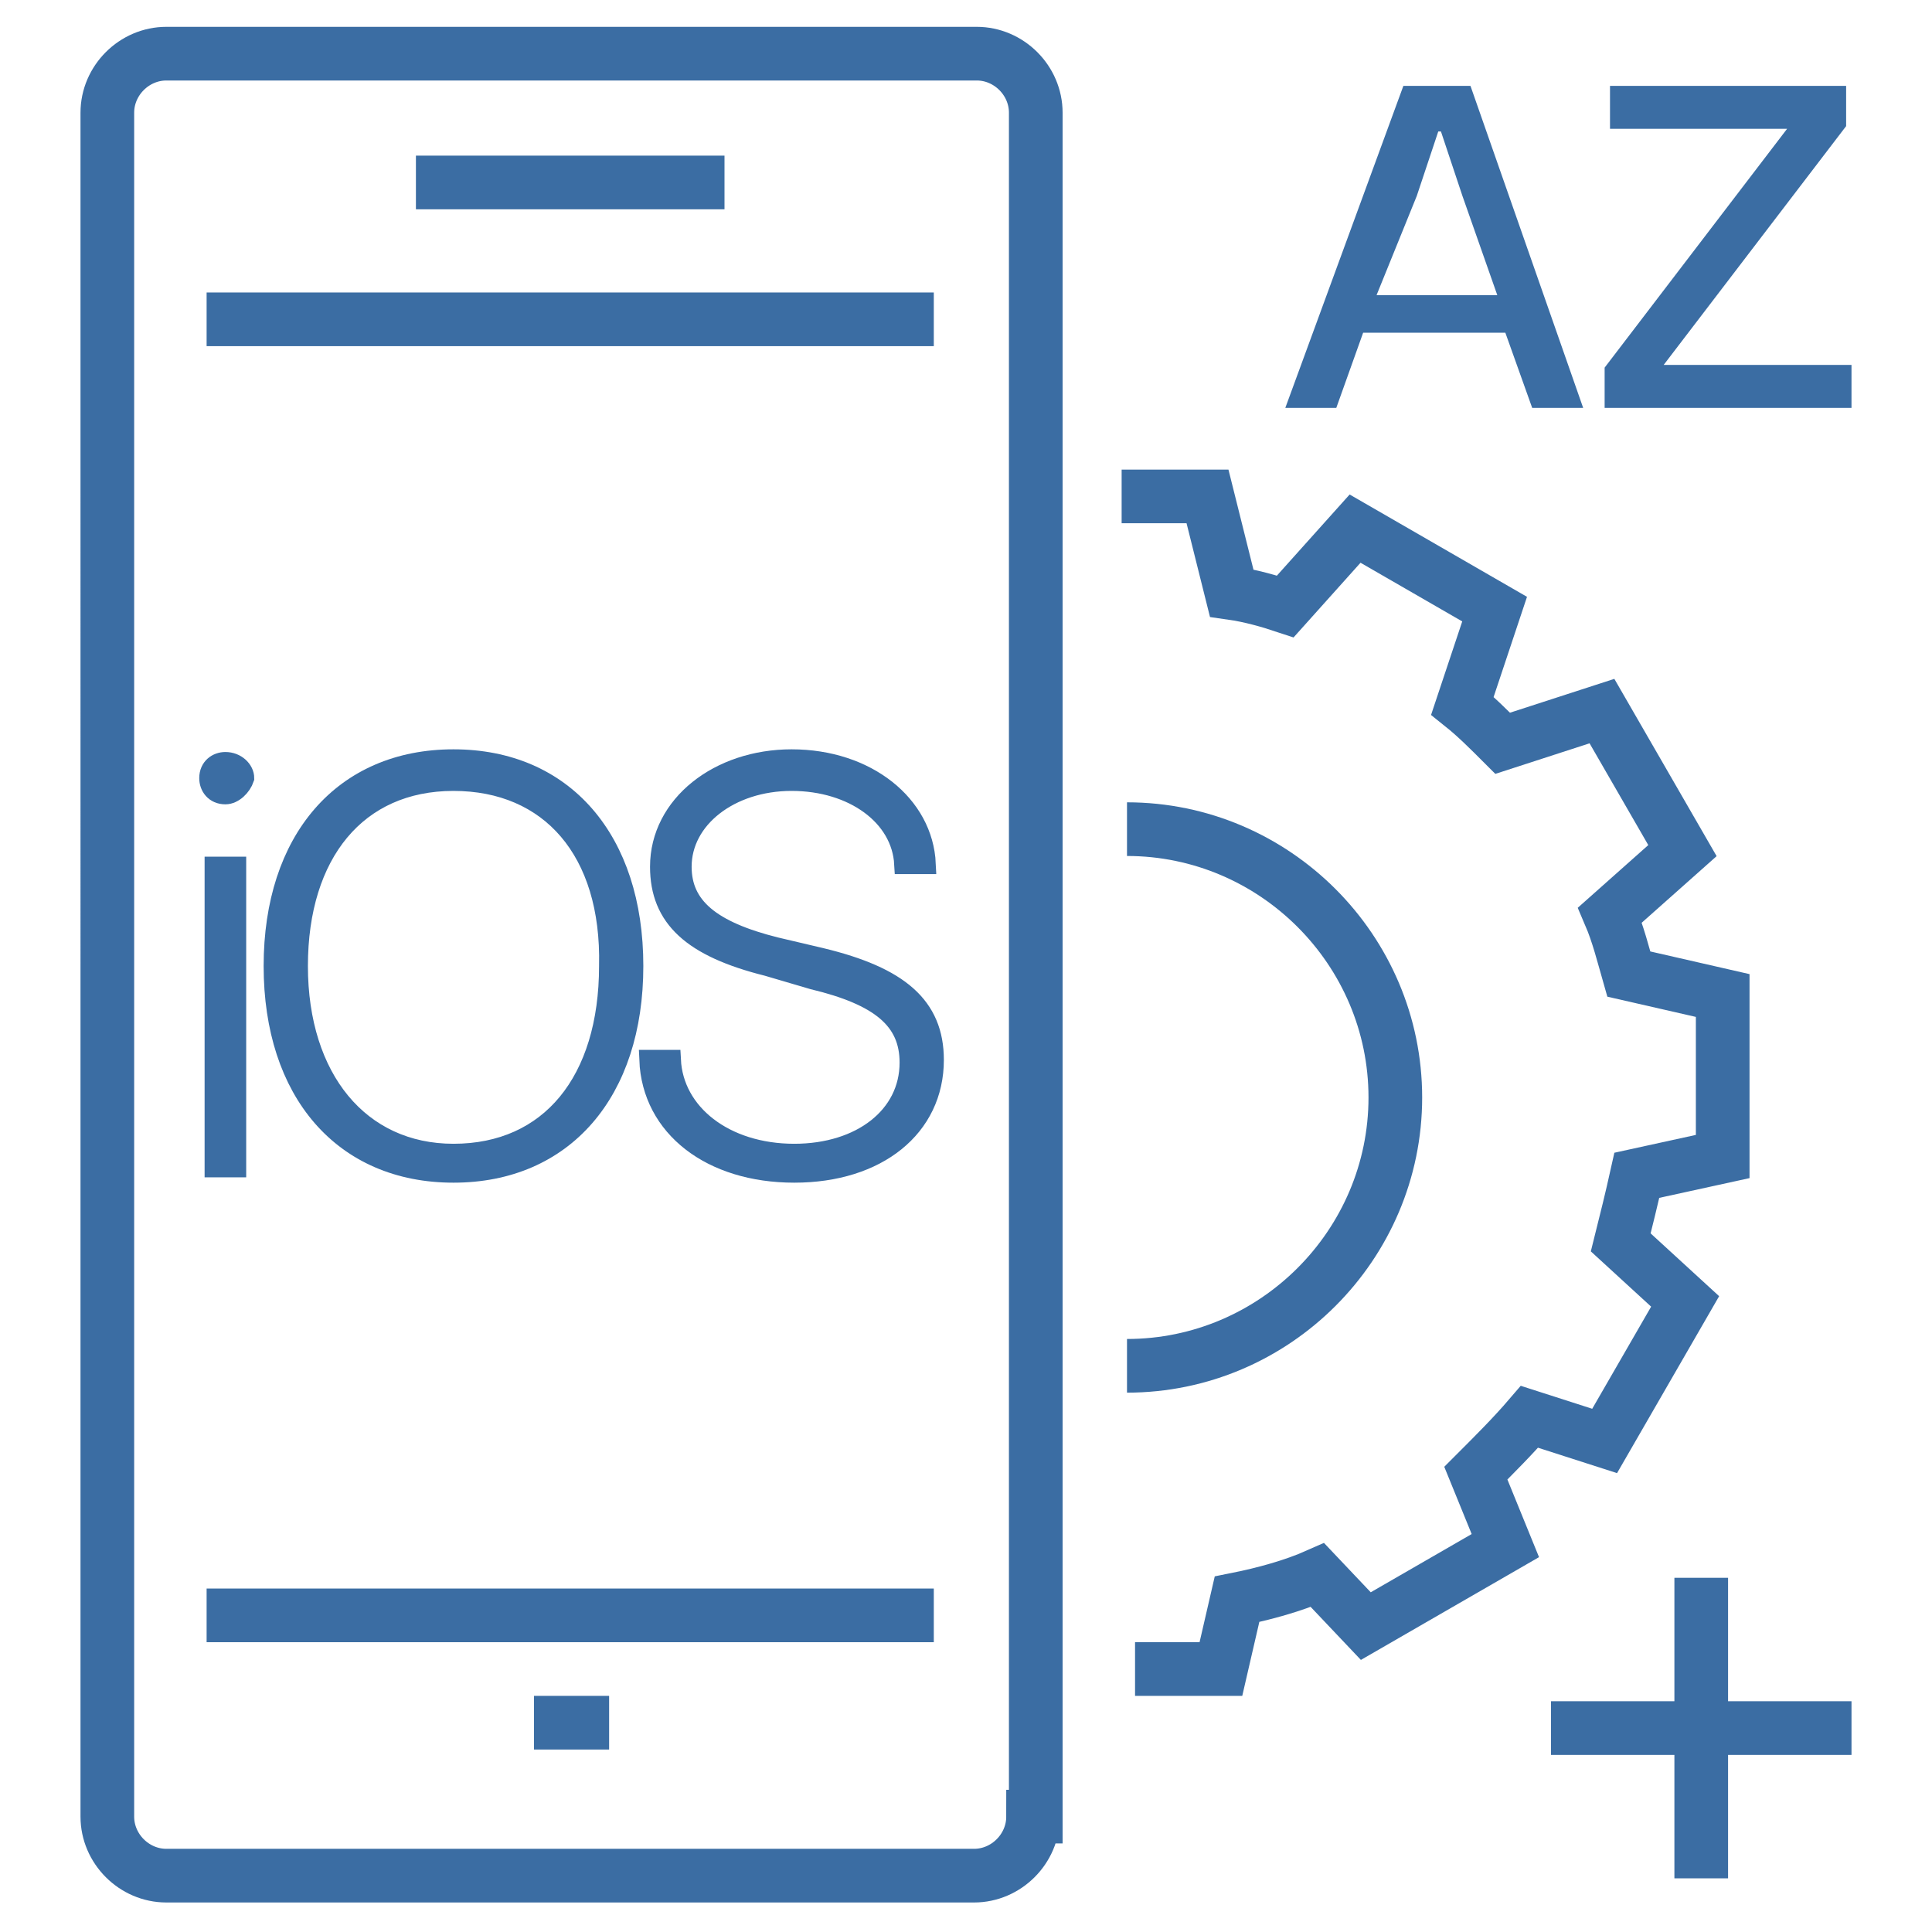
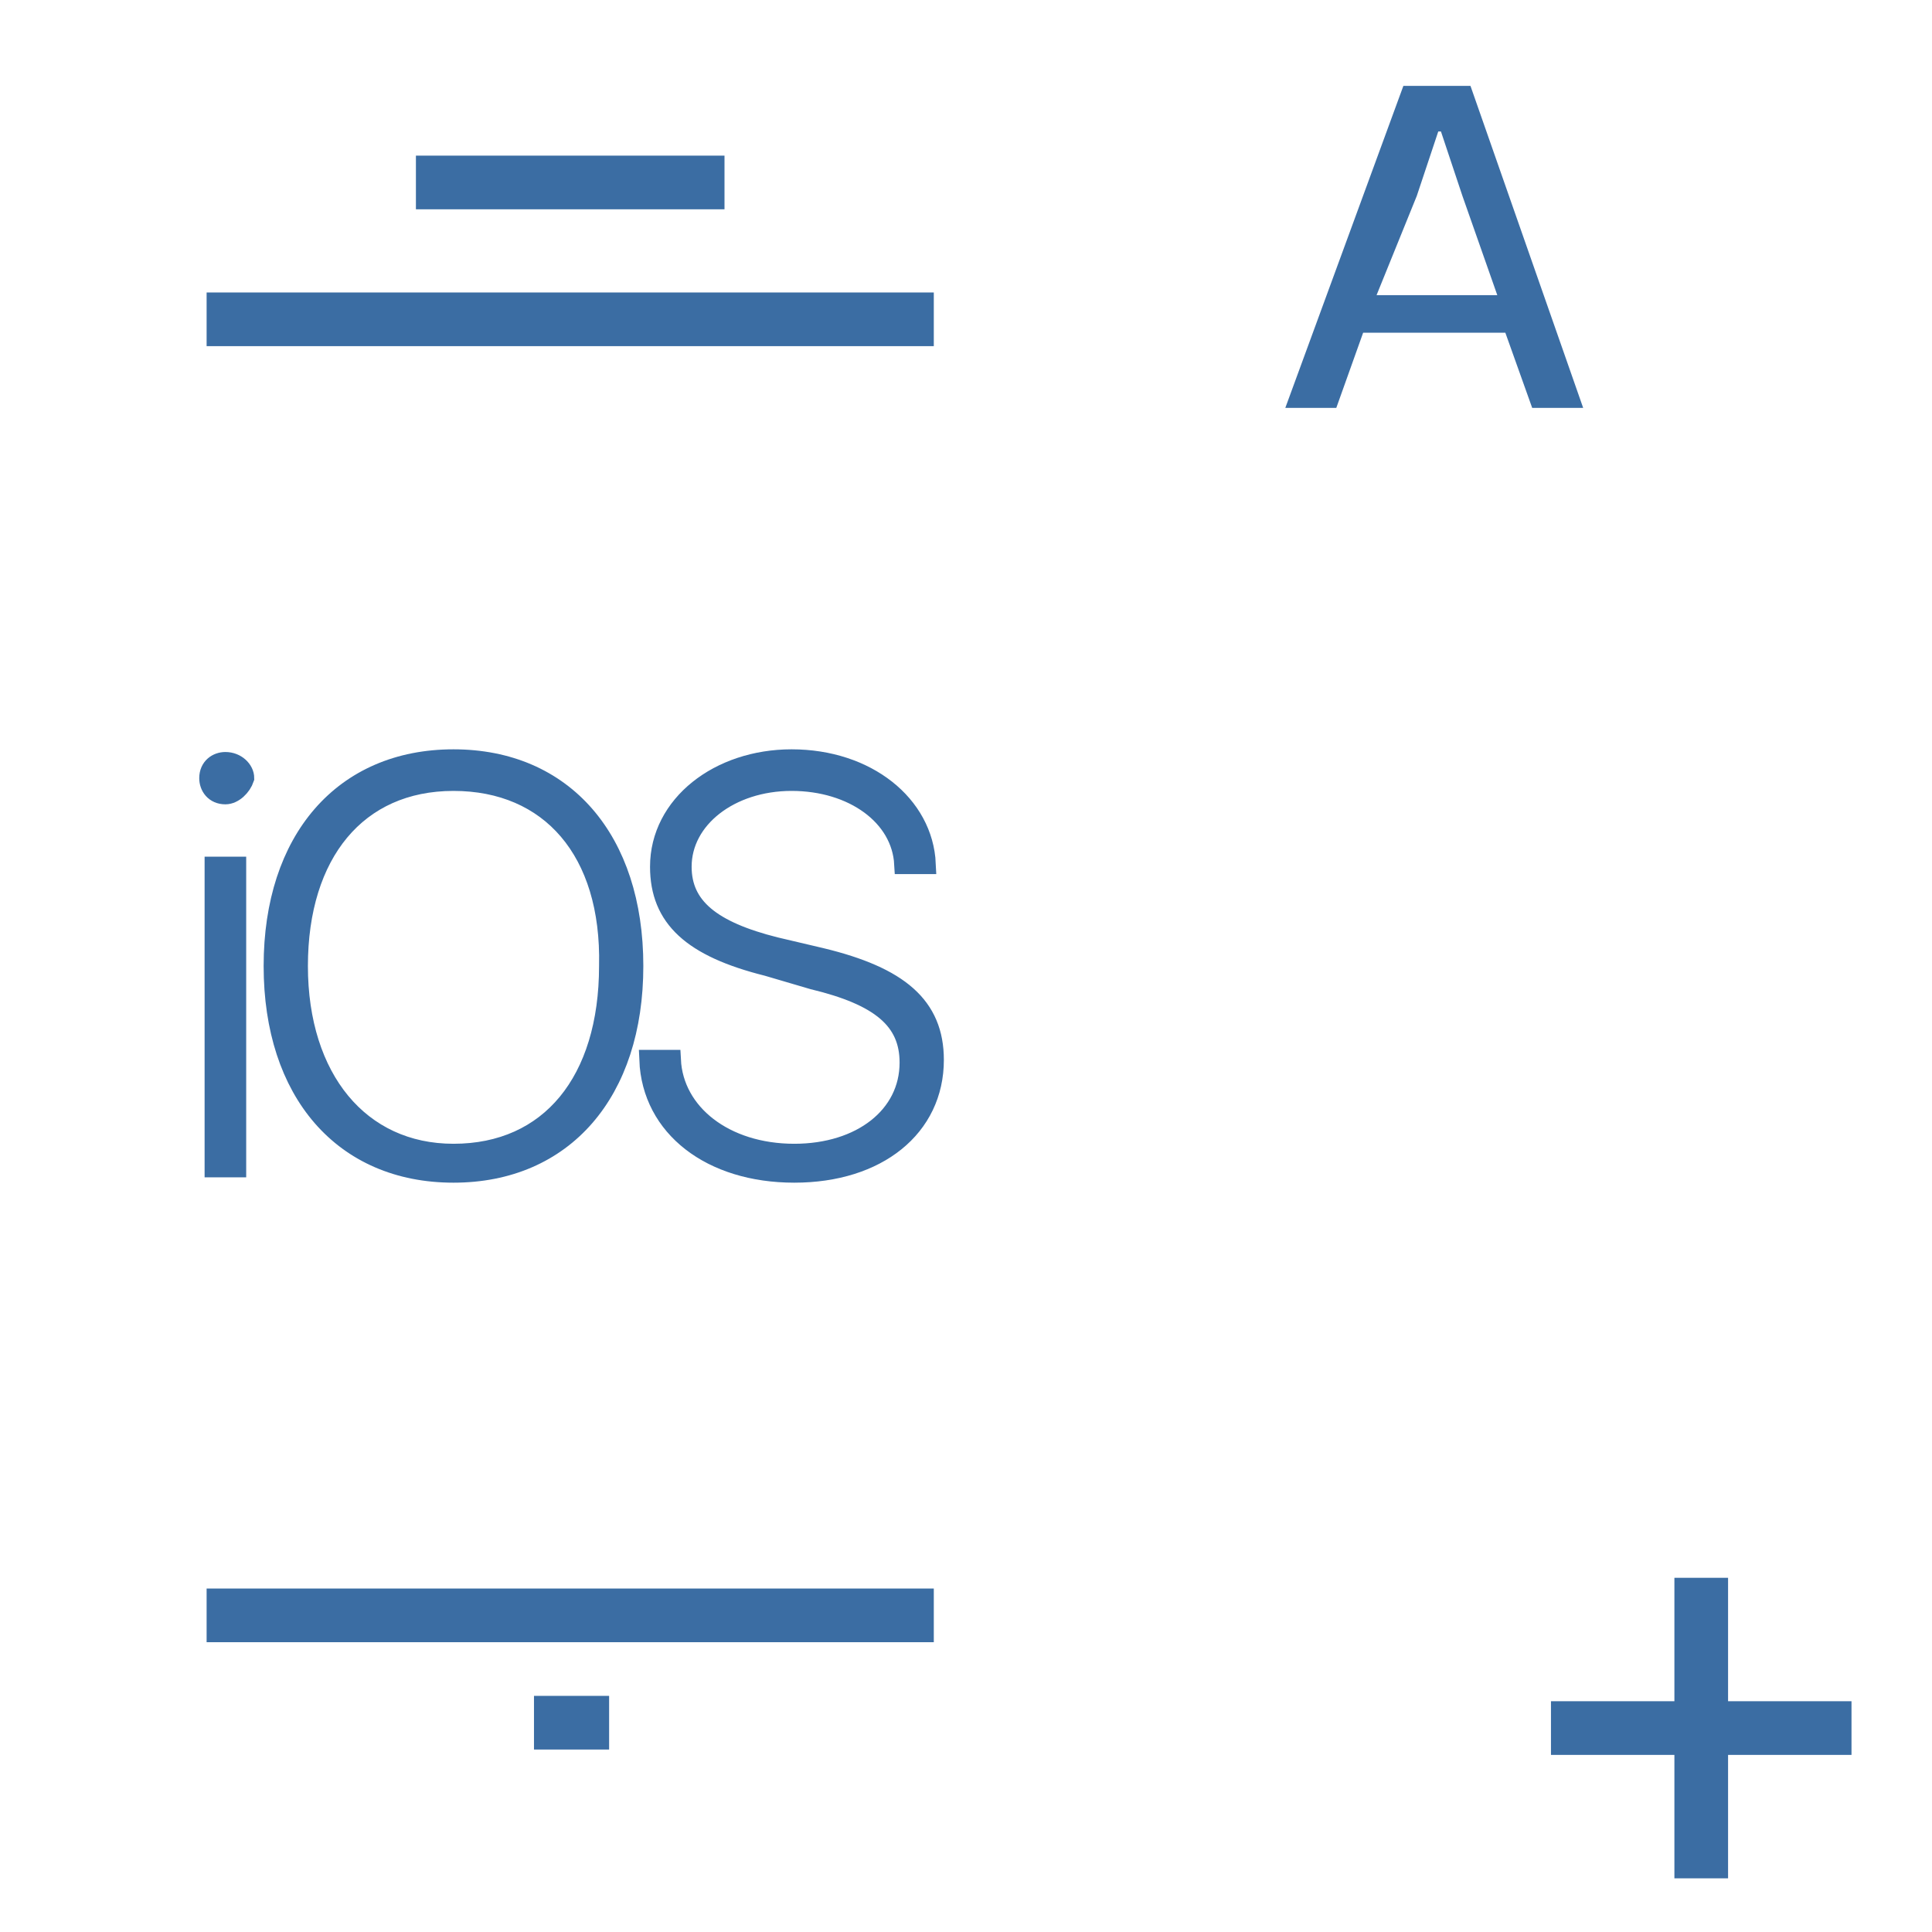
<svg xmlns="http://www.w3.org/2000/svg" version="1.1" id="Layer_1" x="0px" y="0px" viewBox="0 0 72 72" style="enable-background:new 0 0 72 72;" xml:space="preserve">
  <style type="text/css">
	.st0{fill:none;stroke:#3B6DA3;stroke-width:2;}
	.st1{fill:#3B6DA3;}
	.st2{fill-rule:evenodd;clip-rule:evenodd;fill:#3B6DA3;stroke:#3B6DA3;stroke-width:0.75;}
</style>
  <g transform="translate(4 2)">
-     <path class="st0" d="M38,28.9c5.5,0,10,4.5,10,10c0,5.5-4.5,10-10,10 M38.3,60.2h3.2l0.6-2.6c1-0.2,2.1-0.5,3-0.9l1.8,1.9l5.2-3   L51,52.9c0.7-0.7,1.4-1.4,2-2.1l2.8,0.9l3-5.2l-2.4-2.2c0.2-0.8,0.4-1.6,0.6-2.5l3.2-0.7l0-6l-3.5-0.8c-0.2-0.7-0.4-1.5-0.7-2.2   l2.7-2.4l-3-5.2l-3.7,1.2c-0.5-0.5-1-1-1.5-1.4l1.2-3.6l-5.2-3l-2.6,2.9c-0.6-0.2-1.3-0.4-2-0.5L41,16.5h-3.2 M34.5,65.7   c0,1.2-1,2.2-2.2,2.2H2.2c-1.2,0-2.2-1-2.2-2.2V2.2C0,1,1,0,2.2,0h30.2c1.2,0,2.2,1,2.2,2.2V65.7z" />
    <line class="st0" x1="30.8" y1="58.2" x2="3.7" y2="58.2" />
    <line class="st0" x1="3.7" y1="9.9" x2="30.8" y2="9.9" />
    <line class="st0" x1="11.5" y1="4.8" x2="23" y2="4.8" />
    <line class="st0" x1="15.9" y1="62.2" x2="18.7" y2="62.2" />
    <line class="st0" x1="59.4" y1="56.8" x2="59.4" y2="68" />
    <line class="st0" x1="65" y1="62.4" x2="53.8" y2="62.4" />
  </g>
  <g>
    <path class="st1" d="M52.3,3.2h2.5l4.2,12h-1.9l-1-2.8h-5.3l-1,2.8h-1.9L52.3,3.2z M55.8,11l-1.3-3.7l-0.8-2.4h-0.1l-0.8,2.4   L51.3,11H55.8z" />
-     <path class="st1" d="M59.8,13.7l6.8-8.9H60V3.2h8.8v1.5L62,13.6h7v1.6h-9.2V13.7z" />
  </g>
  <g>
    <path class="st2" d="M8.8,43.5H8V32.3h0.8V43.5z M8.4,29.6c-0.4,0-0.6-0.3-0.6-0.6c0-0.4,0.3-0.6,0.6-0.6c0.4,0,0.7,0.3,0.7,0.6   C9,29.3,8.7,29.6,8.4,29.6z" />
    <path class="st2" d="M16.9,43.7c-4.1,0-6.7-3-6.7-7.7c0-4.7,2.6-7.7,6.7-7.7s6.7,3,6.7,7.7C23.6,40.7,21,43.7,16.9,43.7z    M16.9,29.1c-3.6,0-5.8,2.7-5.8,6.9c0,4.2,2.3,7,5.8,7c3.6,0,5.8-2.7,5.8-7C22.8,31.7,20.5,29.1,16.9,29.1L16.9,29.1z" />
    <path class="st2" d="M29.6,43.7c-3.1,0-5.3-1.7-5.4-4.2H25c0.1,2,2,3.5,4.6,3.5c2.5,0,4.3-1.4,4.3-3.4c0-1.6-1.1-2.5-3.6-3.1   L28.6,36c-2.8-0.7-4-1.8-4-3.7c0-2.3,2.2-4,4.9-4c2.8,0,4.9,1.7,5,3.9h-0.8c-0.1-1.8-1.9-3.1-4.2-3.1c-2.3,0-4.1,1.4-4.1,3.2   c0,1.5,1.1,2.4,3.5,3l1.7,0.4c2.9,0.7,4.2,1.8,4.2,3.8C34.8,42,32.7,43.7,29.6,43.7L29.6,43.7z" />
  </g>
</svg>